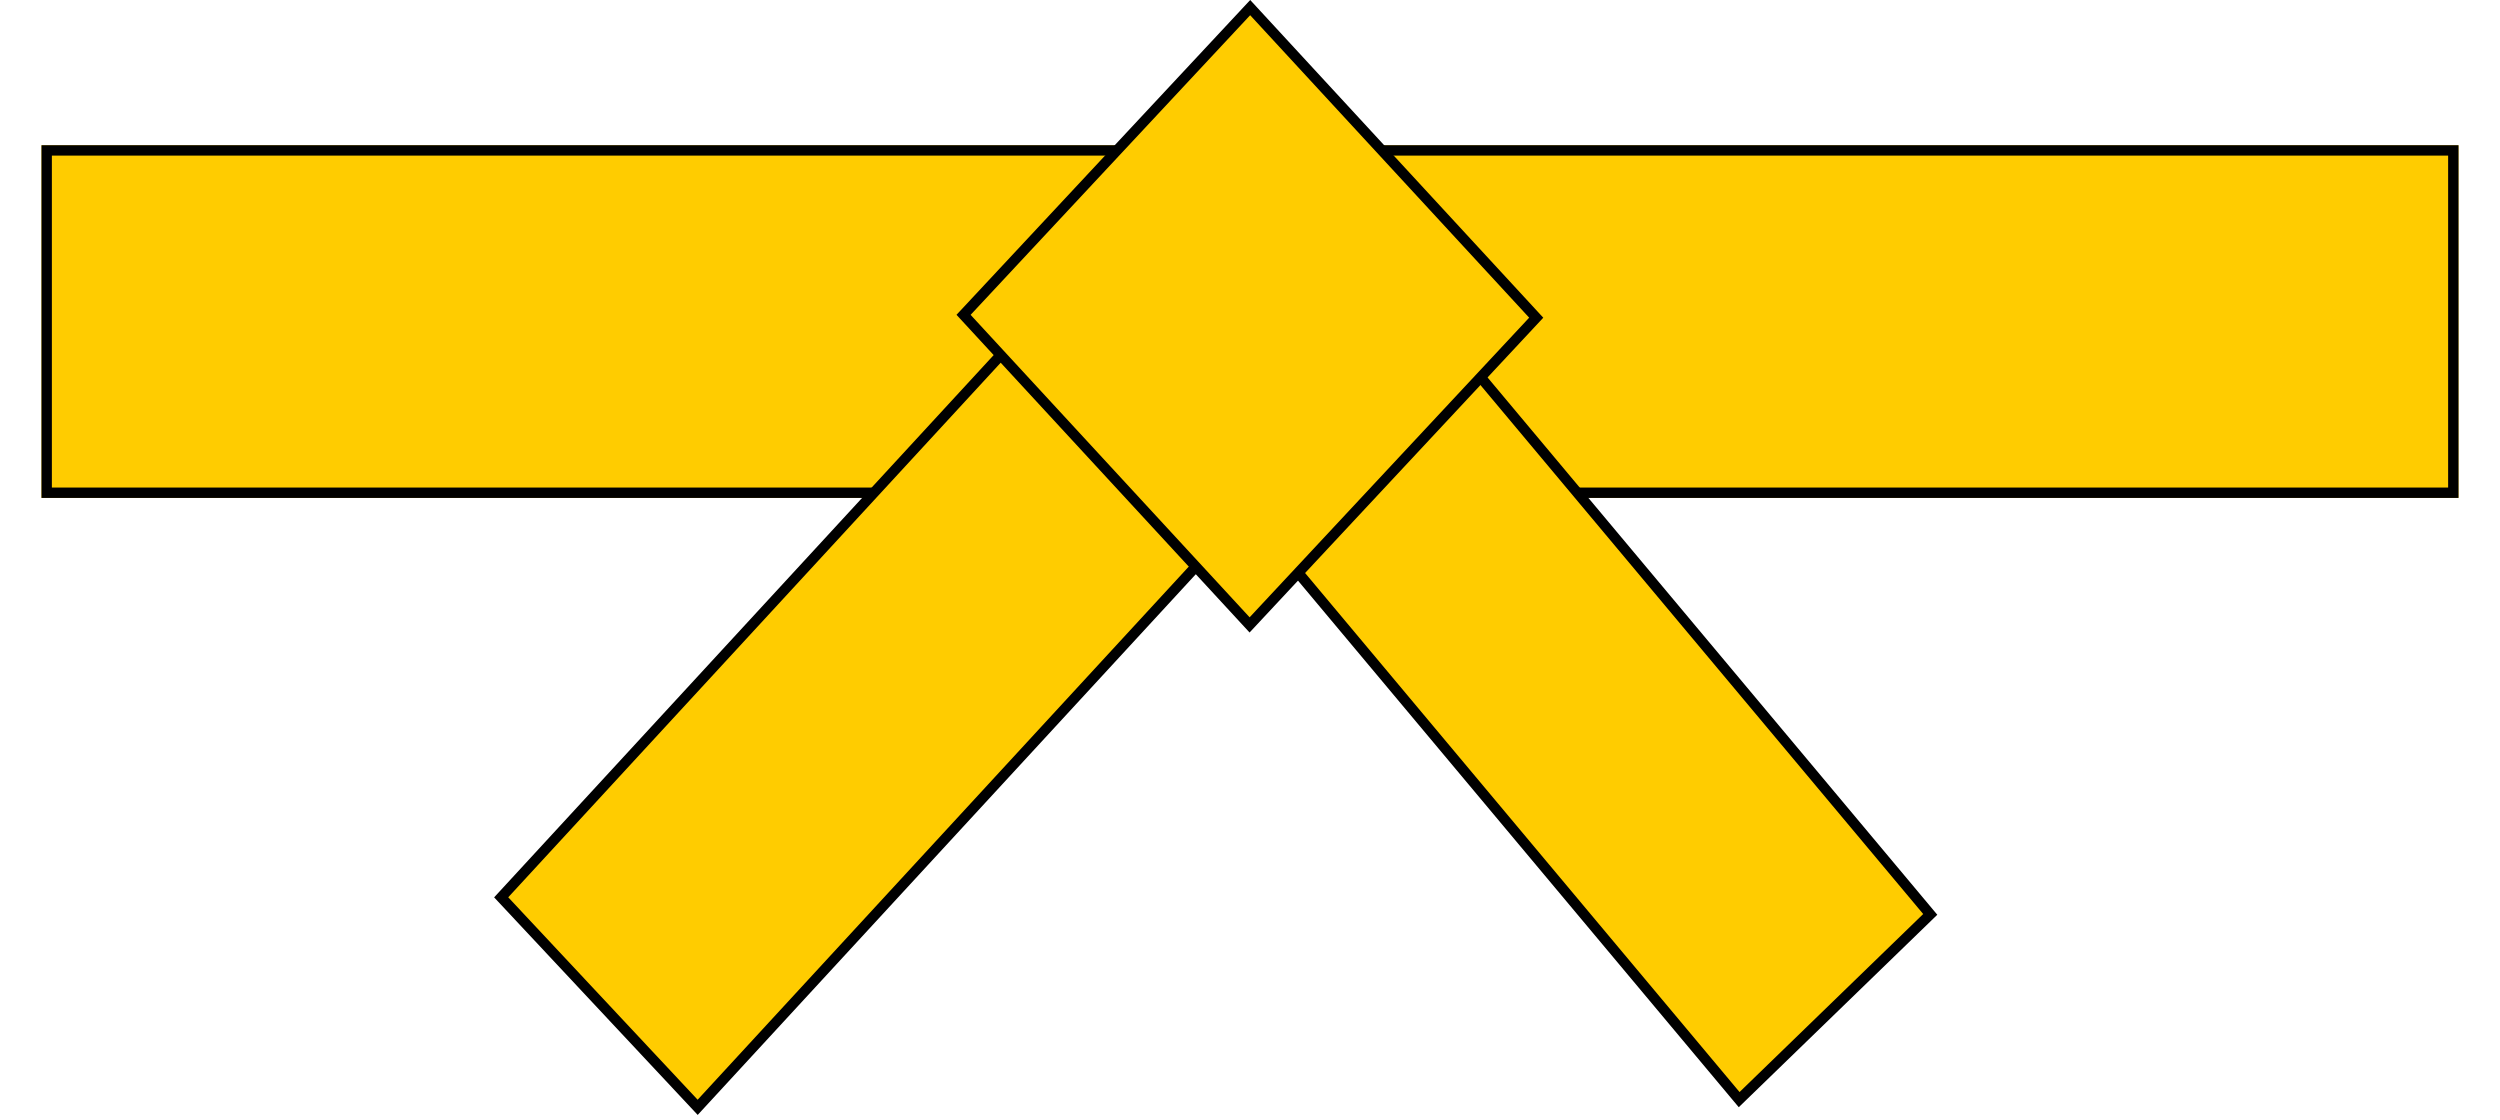
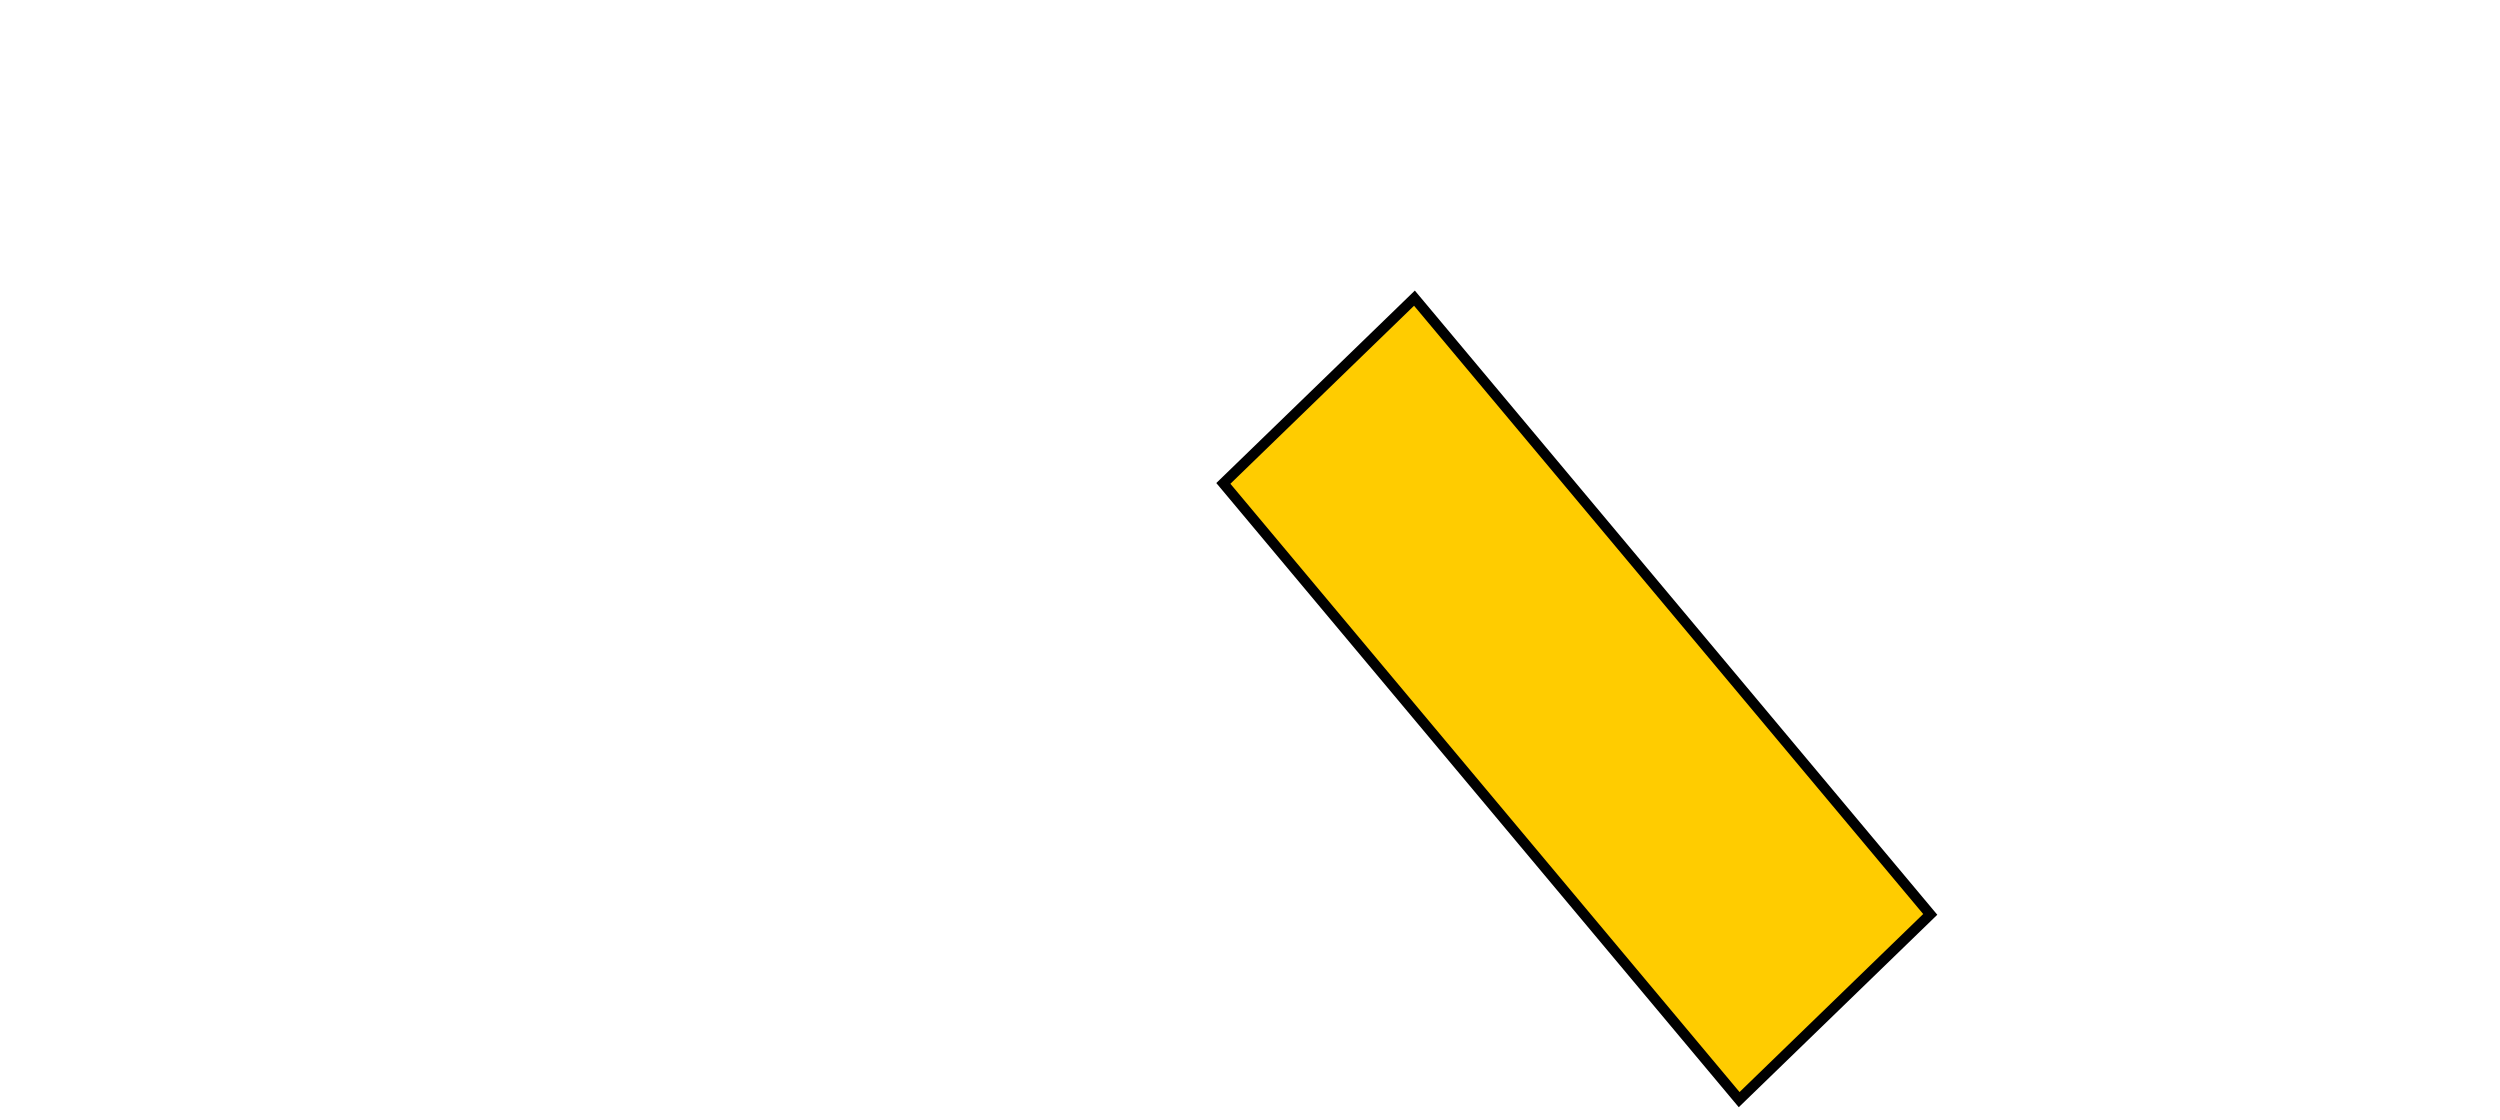
<svg xmlns="http://www.w3.org/2000/svg" width="241" height="108" viewBox="0 0 241 108" fill="none">
  <g filter="url(#filter0_d_201_10)">
-     <rect x="4" y="10" width="233" height="34" fill="#FFCC00" />
-     <rect x="4.5" y="10.5" width="232" height="33" stroke="black" />
-   </g>
+     </g>
  <rect x="0.68" y="0.035" width="25.657" height="77.451" transform="matrix(0.718 -0.696 0.642 0.767 117.42 47.046)" fill="#FFCC00" stroke="black" />
-   <rect x="-0.003" y="-0.733" width="27.732" height="77.172" transform="matrix(-0.683 -0.73 0.678 -0.736 67.75 106.205)" fill="#FFCC00" stroke="black" />
-   <rect x="-0.002" y="0.733" width="40.67" height="40.514" transform="matrix(0.678 0.735 -0.682 0.731 121.019 0.199)" fill="#FFCC00" stroke="black" />
  <defs>
    <filter id="filter0_d_201_10" x="0" y="10" width="241" height="42" filterUnits="userSpaceOnUse" color-interpolation-filters="sRGB">
      <feFlood flood-opacity="0" result="BackgroundImageFix" />
      <feColorMatrix in="SourceAlpha" type="matrix" values="0 0 0 0 0 0 0 0 0 0 0 0 0 0 0 0 0 0 127 0" result="hardAlpha" />
      <feOffset dy="4" />
      <feGaussianBlur stdDeviation="2" />
      <feComposite in2="hardAlpha" operator="out" />
      <feColorMatrix type="matrix" values="0 0 0 0 0 0 0 0 0 0 0 0 0 0 0 0 0 0 0.25 0" />
      <feBlend mode="normal" in2="BackgroundImageFix" result="effect1_dropShadow_201_10" />
      <feBlend mode="normal" in="SourceGraphic" in2="effect1_dropShadow_201_10" result="shape" />
    </filter>
  </defs>
</svg>